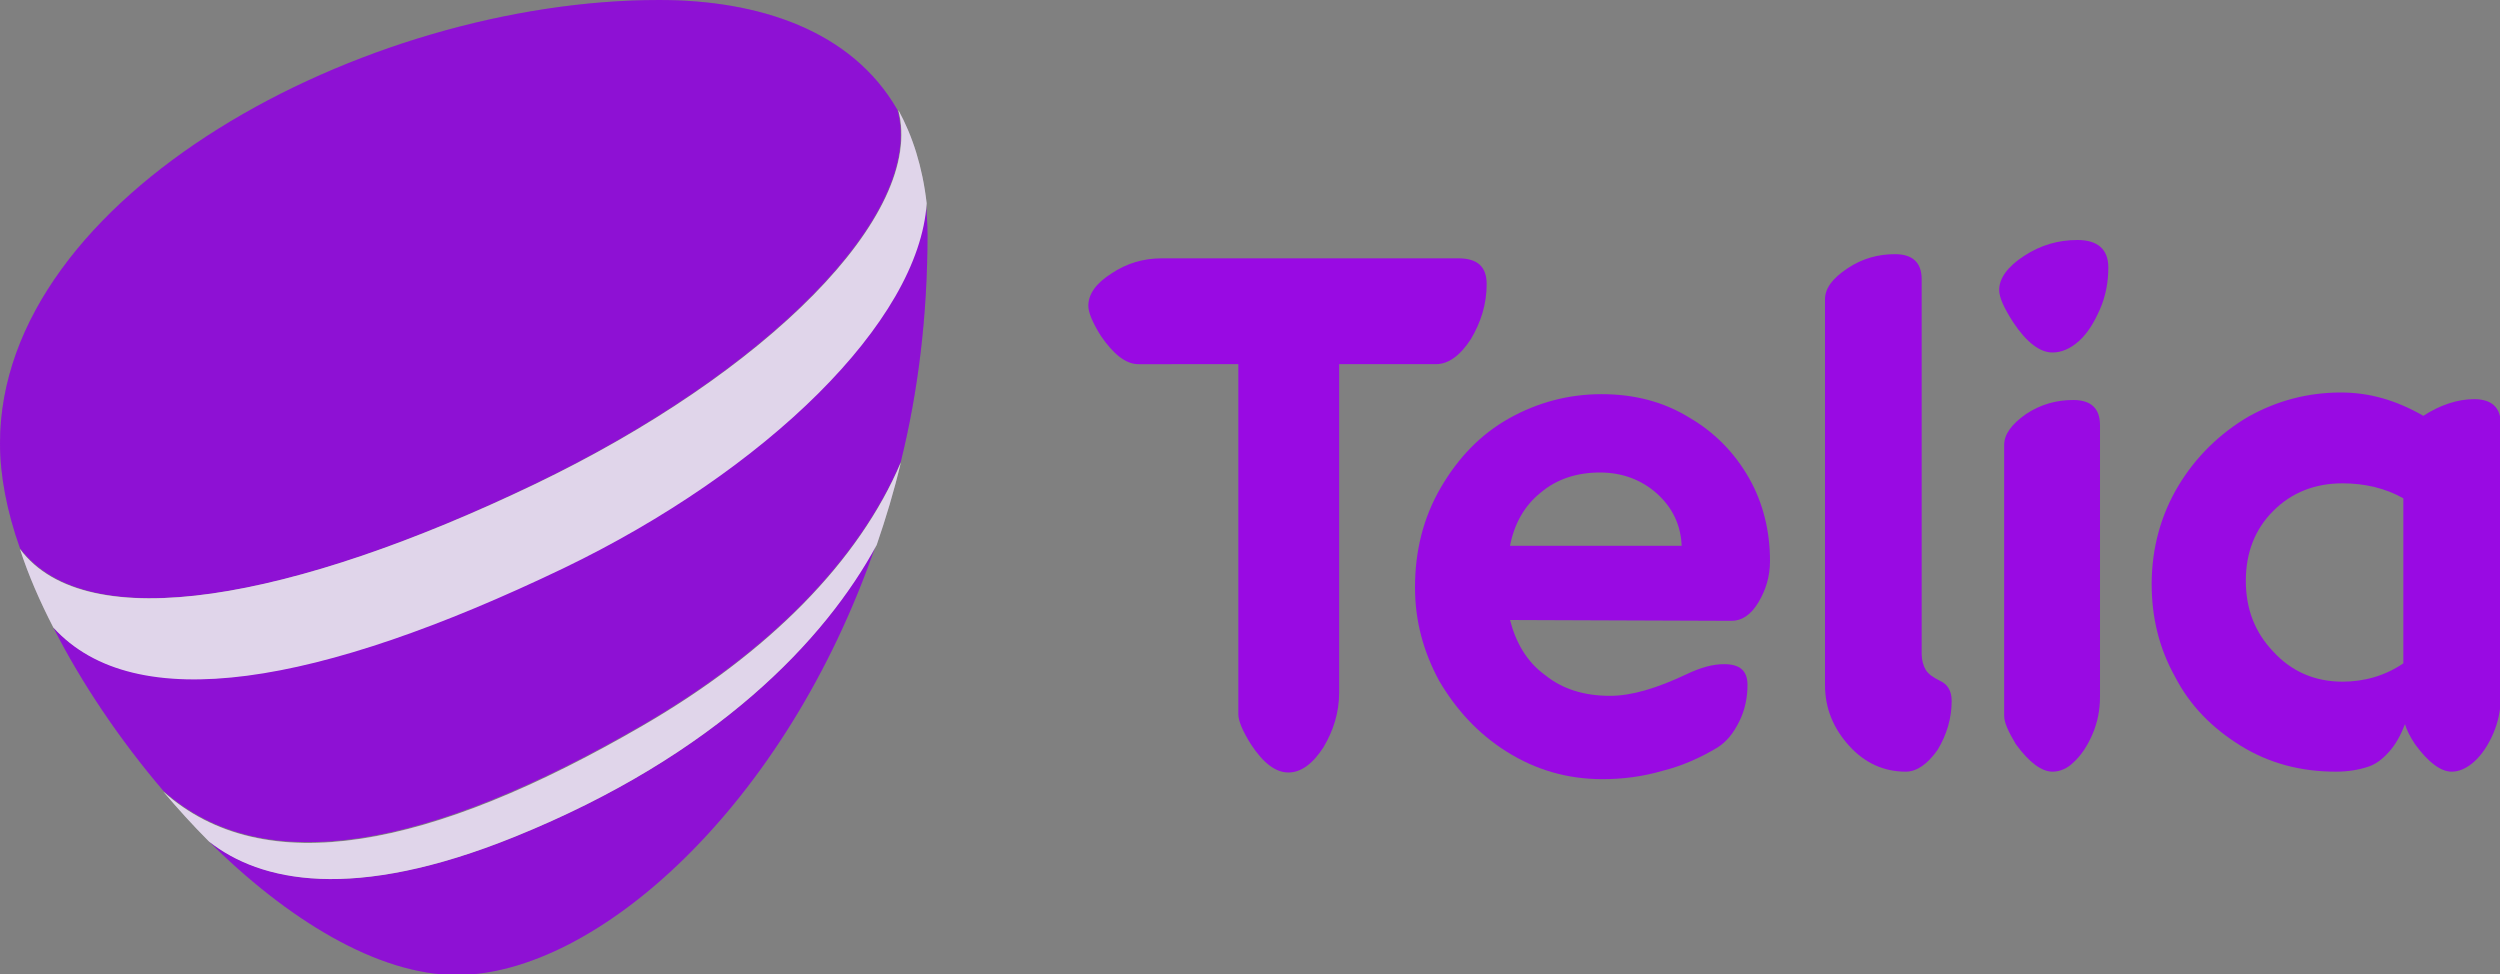
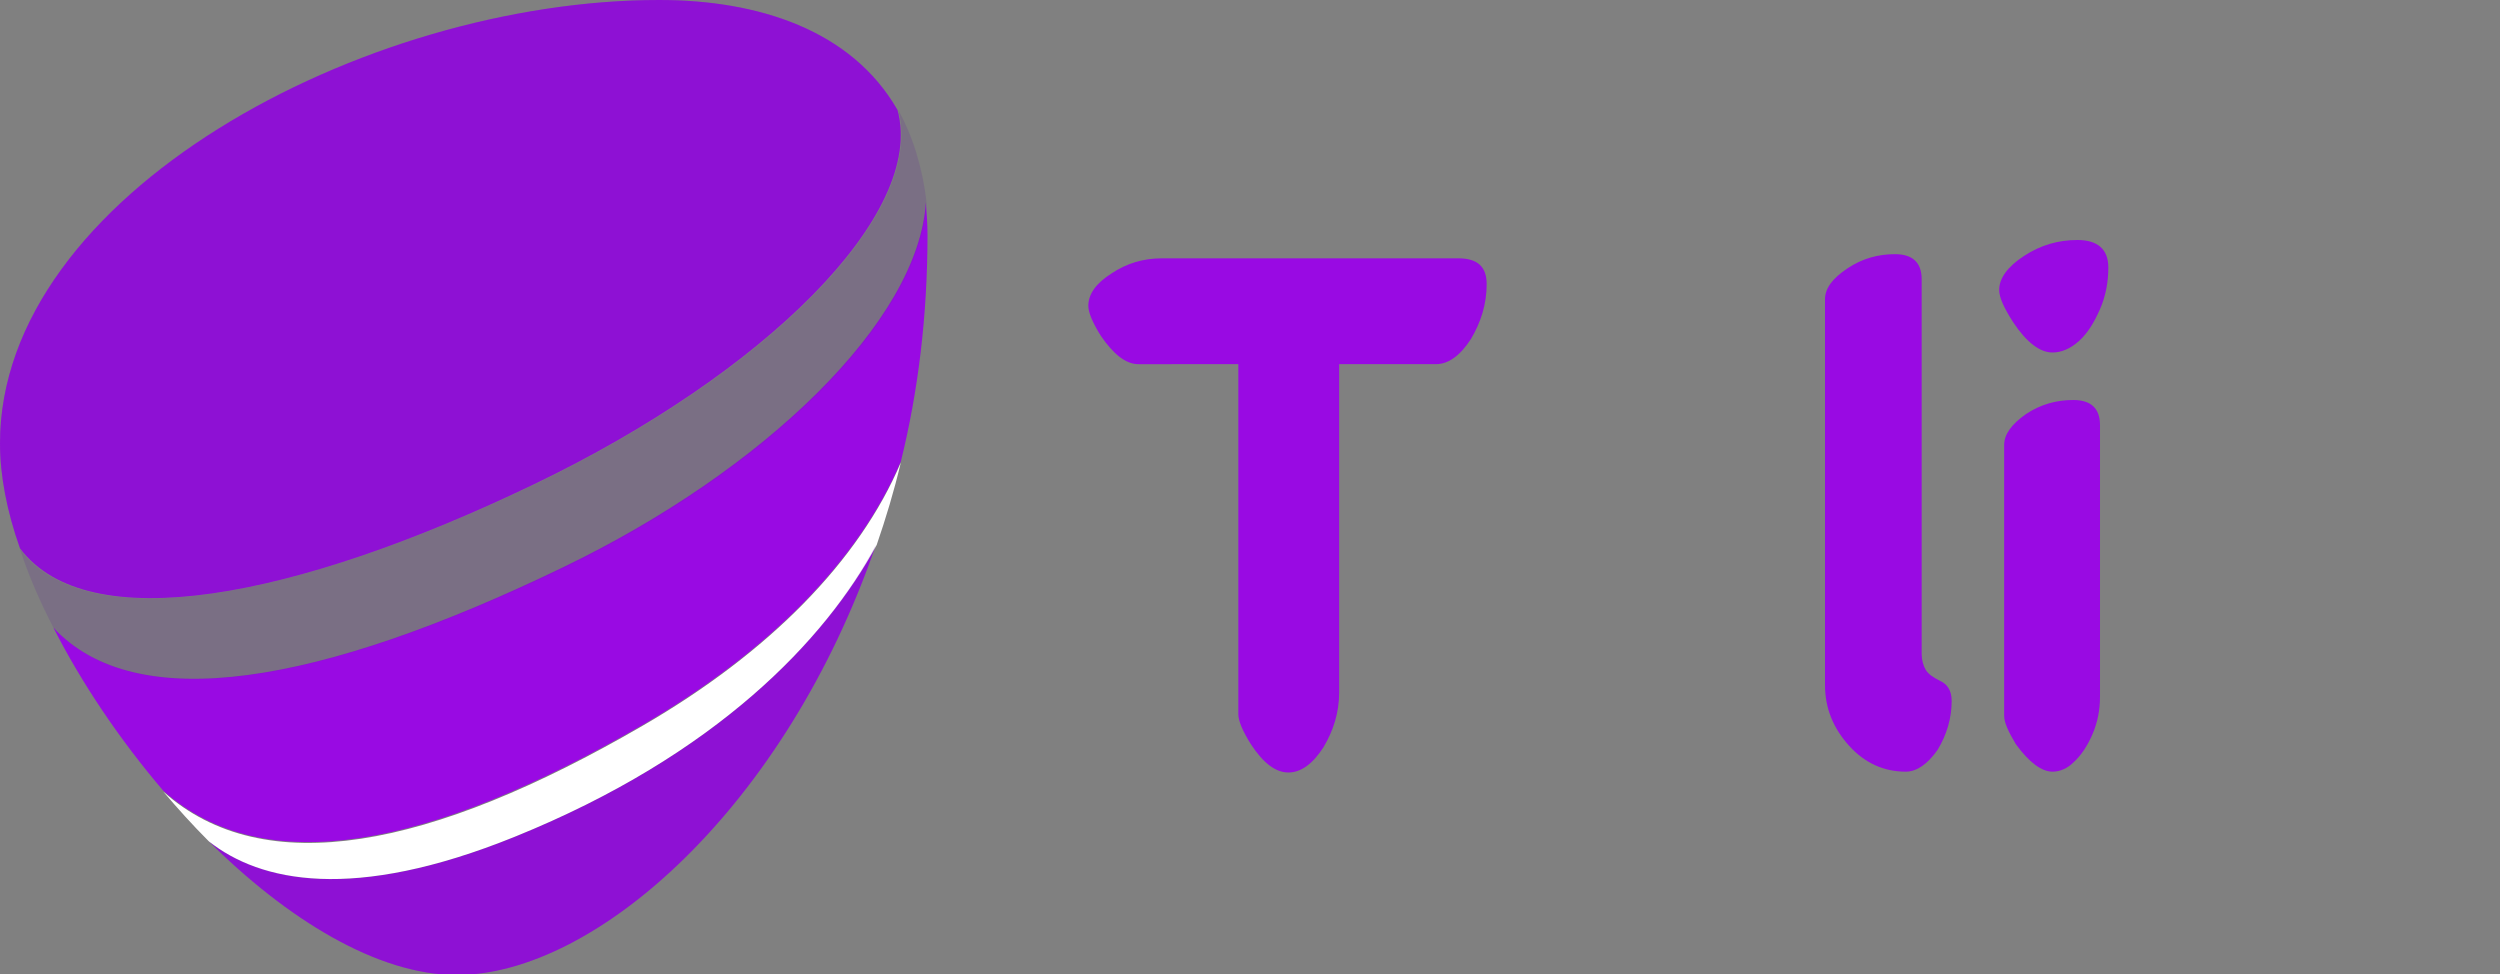
<svg xmlns="http://www.w3.org/2000/svg" version="1.1" id="Layer_1" x="0px" y="0px" viewBox="0 0 300 116.9" style="enable-background:new 0 0 300 116.9;" xml:space="preserve">
  <rect x="0" y="0" width="300" height="116.9" fill="#808080" stroke="none" />
  <style type="text/css">
	.st0{fill:#990AE3;}
	.st1{fill:#FFFFFF;}
	.st2{opacity:0.2;}
	.st3{fill:#642D96;}
</style>
  <g>
    <g>
      <g>
        <g>
          <g>
            <g>
              <g>
                <path class="st0" d="M136.6,43.7c-1.5,0-3-1.2-4.5-3.4c-1-1.6-1.5-2.8-1.5-3.6c0-1.4,0.9-2.7,2.8-3.9c1.8-1.2,3.8-1.8,6-1.8         H175c2.3,0,3.4,1,3.4,3.1c0,2.4-0.7,4.6-1.9,6.6c-1.3,2-2.7,3-4.2,3h-11.6v39.4c0,2.4-0.7,4.6-1.9,6.6c-1.3,2-2.7,3-4.2,3         s-3-1.1-4.5-3.4c-1-1.6-1.5-2.8-1.5-3.6v-42H136.6z" />
-                 <path class="st0" d="M181.2,74.4c0.7,2.7,2,5,4.2,6.6c2.1,1.7,4.7,2.5,7.8,2.5c2.6,0,5.6-0.9,9.2-2.6         c1.7-0.8,3.1-1.2,4.5-1.2c1.9,0,2.8,0.8,2.8,2.5c0,1.5-0.3,3-1,4.4c-0.7,1.4-1.5,2.4-2.6,3.1c-2,1.2-4.2,2.2-6.6,2.8         c-2.4,0.7-4.8,1-7.2,1c-4.2,0-8-1.1-11.5-3.3c-3.5-2.2-6.1-5.1-8.1-8.5c-1.9-3.5-2.9-7.2-2.9-11.2c0-4.4,1-8.4,3.1-12         c2.1-3.6,4.8-6.4,8.2-8.3s7.1-2.9,11.1-2.9c3.9,0,7.4,0.9,10.5,2.8c3.1,1.8,5.5,4.3,7.2,7.3c1.7,3,2.5,6.4,2.5,9.9         c0,1.9-0.5,3.5-1.4,5c-0.9,1.5-2,2.2-3.2,2.2L181.2,74.4L181.2,74.4z M192,56.7c-2.8,0-5.2,0.8-7.1,2.4         c-2,1.6-3.2,3.8-3.7,6.4h20.6c-0.1-2.5-1.1-4.6-3-6.3C197,57.6,194.7,56.7,192,56.7z" />
                <path class="st0" d="M228.7,92.6c-2.6,0-4.9-1-6.8-3.1c-1.9-2.1-2.9-4.5-2.9-7.3V35.9c0-1.3,0.9-2.5,2.7-3.7         c1.8-1.2,3.7-1.7,5.7-1.7c2.1,0,3.2,1,3.2,3v45c0,0.7,0.2,1.4,0.5,1.9c0.3,0.5,0.9,0.9,1.7,1.3c0.9,0.4,1.4,1.2,1.4,2.4         c0,2.1-0.6,4.1-1.7,5.9C231.3,91.7,230,92.6,228.7,92.6z" />
                <path class="st0" d="M246.3,42.3c-1.5,0-3.1-1.2-4.7-3.6c-1.1-1.7-1.7-3-1.7-3.9c0-1.4,1-2.8,3-4.1c2-1.3,4.1-1.9,6.4-1.9         c2.4,0,3.7,1.1,3.7,3.3c0,1.7-0.3,3.4-1,5c-0.7,1.6-1.5,2.9-2.5,3.8C248.4,41.9,247.3,42.3,246.3,42.3z M246.3,92.6         c-1.3,0-2.8-1.1-4.4-3.3c-0.9-1.5-1.4-2.6-1.4-3.4V53.4c0-1.3,0.9-2.5,2.6-3.7c1.8-1.2,3.7-1.7,5.7-1.7c2.1,0,3.2,1,3.2,3         v32.6c0,1.6-0.3,3.1-0.9,4.5c-0.6,1.4-1.4,2.6-2.3,3.4C248.1,92.2,247.2,92.6,246.3,92.6z" />
-                 <path class="st0" d="M280.3,92.6c-4.2,0-8-1-11.4-3.1c-3.4-2.1-6.1-4.8-7.9-8.3c-1.9-3.4-2.8-7.1-2.8-11.1         c0-4.3,1.1-8.3,3.2-11.8c2.1-3.5,5-6.3,8.4-8.3c3.4-1.9,7.1-2.9,11.1-2.9c3.4,0,6.6,0.9,9.9,2.8c2-1.3,4.1-2,6.1-2         c2.1,0,3.2,1,3.2,3v32.6c0,1.6-0.3,3.1-0.9,4.5c-0.6,1.4-1.4,2.6-2.3,3.4c-0.9,0.8-1.8,1.2-2.7,1.2c-1.3,0-2.8-1.1-4.4-3.3         c-0.6-0.9-1-1.7-1.2-2.4c-0.5,1.3-1.1,2.4-1.9,3.3c-0.8,0.9-1.6,1.5-2.5,1.8C283,92.4,281.7,92.6,280.3,92.6z M281.1,81.8         c2.6,0,5.1-0.7,7.3-2.2V59.8c-2.1-1.2-4.6-1.8-7.3-1.8c-3.3,0-6.1,1.1-8.3,3.3c-2.2,2.2-3.3,5-3.3,8.4c0,3.4,1.1,6.2,3.3,8.5         C275,80.6,277.8,81.8,281.1,81.8z" />
              </g>
            </g>
          </g>
        </g>
      </g>
    </g>
    <g>
      <g>
        <g>
          <g>
            <path class="st0" d="M77.1,87c15.2-8.8,26-19.8,31-31.6c2.1-8.5,3.2-17.6,3.2-27.2c0-1.4-0.1-2.6-0.2-3.9       c-0.9,14.2-19.3,32.1-43.6,43.8C38.3,82.2,16.3,86,6.4,75.3c3.4,6.7,8,13.5,13.2,19.6C31.7,105.7,51.5,101.8,77.1,87z" />
          </g>
          <g>
            <path class="st0" d="M64.1,58.1c27.7-13.3,47-32.4,43.6-44.9C102.2,3.6,91,0,79.1,0C43.6,0,0,23.4,0,53.2       c0,3.8,0.8,8.1,2.4,12.6C10.5,76.6,35.2,72,64.1,58.1z" />
          </g>
          <g>
            <path class="st0" d="M61.8,100.4L61.8,100.4c-19.5,7.9-30.6,5.4-36.8,0.5l-0.1-0.1c9.5,9.5,20.4,16.2,29.9,16.2       c16.7,0,39.5-20.2,50.3-51.6C99.1,76.7,86,90.6,61.8,100.4z" />
          </g>
          <path class="st1" d="M61.8,100.4L61.8,100.4c24.2-9.8,37.3-23.7,43.4-35c1.1-3.2,2.1-6.5,2.9-9.9c-5,11.8-15.8,22.8-31,31.6      c-25.5,14.8-45.4,18.7-57.5,7.9c1.7,2,3.5,4,5.4,5.9l0.1,0.1C31.2,105.8,42.3,108.3,61.8,100.4z" />
-           <path class="st1" d="M67.6,68.2c24.3-11.7,42.7-29.6,43.6-43.8c-0.5-4.4-1.7-8.1-3.4-11.2c3.3,12.6-15.9,31.6-43.6,44.9      C35.2,72,10.4,76.6,2.4,65.9c1,3.1,2.4,6.3,4,9.4C16.2,86.1,38.2,82.3,67.6,68.2z" />
        </g>
      </g>
      <g class="st2">
        <g>
          <g>
-             <path class="st3" d="M77.1,87c15.2-8.8,26-19.8,31-31.6c2.1-8.5,3.2-17.6,3.2-27.2c0-1.4-0.1-2.6-0.2-3.9       c-0.9,14.2-19.3,32.1-43.6,43.8C38.3,82.2,16.3,86,6.4,75.3c3.4,6.7,8,13.5,13.2,19.6C31.7,105.7,51.5,101.8,77.1,87z" />
-           </g>
+             </g>
          <g>
            <path class="st3" d="M64.1,58.1c27.7-13.3,47-32.4,43.6-44.9C102.2,3.6,91,0,79.1,0C43.6,0,0,23.4,0,53.2       c0,3.8,0.8,8.1,2.4,12.6C10.5,76.6,35.2,72,64.1,58.1z" />
          </g>
          <g>
            <path class="st3" d="M61.8,100.4L61.8,100.4c-19.5,7.9-30.6,5.4-36.8,0.5l-0.1-0.1c9.5,9.5,20.4,16.2,29.9,16.2       c16.7,0,39.5-20.2,50.3-51.6C99.1,76.7,86,90.6,61.8,100.4z" />
          </g>
-           <path class="st3" d="M61.8,100.4L61.8,100.4c24.2-9.8,37.3-23.7,43.4-35c1.1-3.2,2.1-6.5,2.9-9.9c-5,11.8-15.8,22.8-31,31.6      c-25.5,14.8-45.4,18.7-57.5,7.9c1.7,2,3.5,4,5.4,5.9l0.1,0.1C31.2,105.8,42.3,108.3,61.8,100.4z" />
          <path class="st3" d="M67.6,68.2c24.3-11.7,42.7-29.6,43.6-43.8c-0.5-4.4-1.7-8.1-3.4-11.2c3.3,12.6-15.9,31.6-43.6,44.9      C35.2,72,10.4,76.6,2.4,65.9c1,3.1,2.4,6.3,4,9.4C16.2,86.1,38.2,82.3,67.6,68.2z" />
        </g>
      </g>
    </g>
  </g>
</svg>